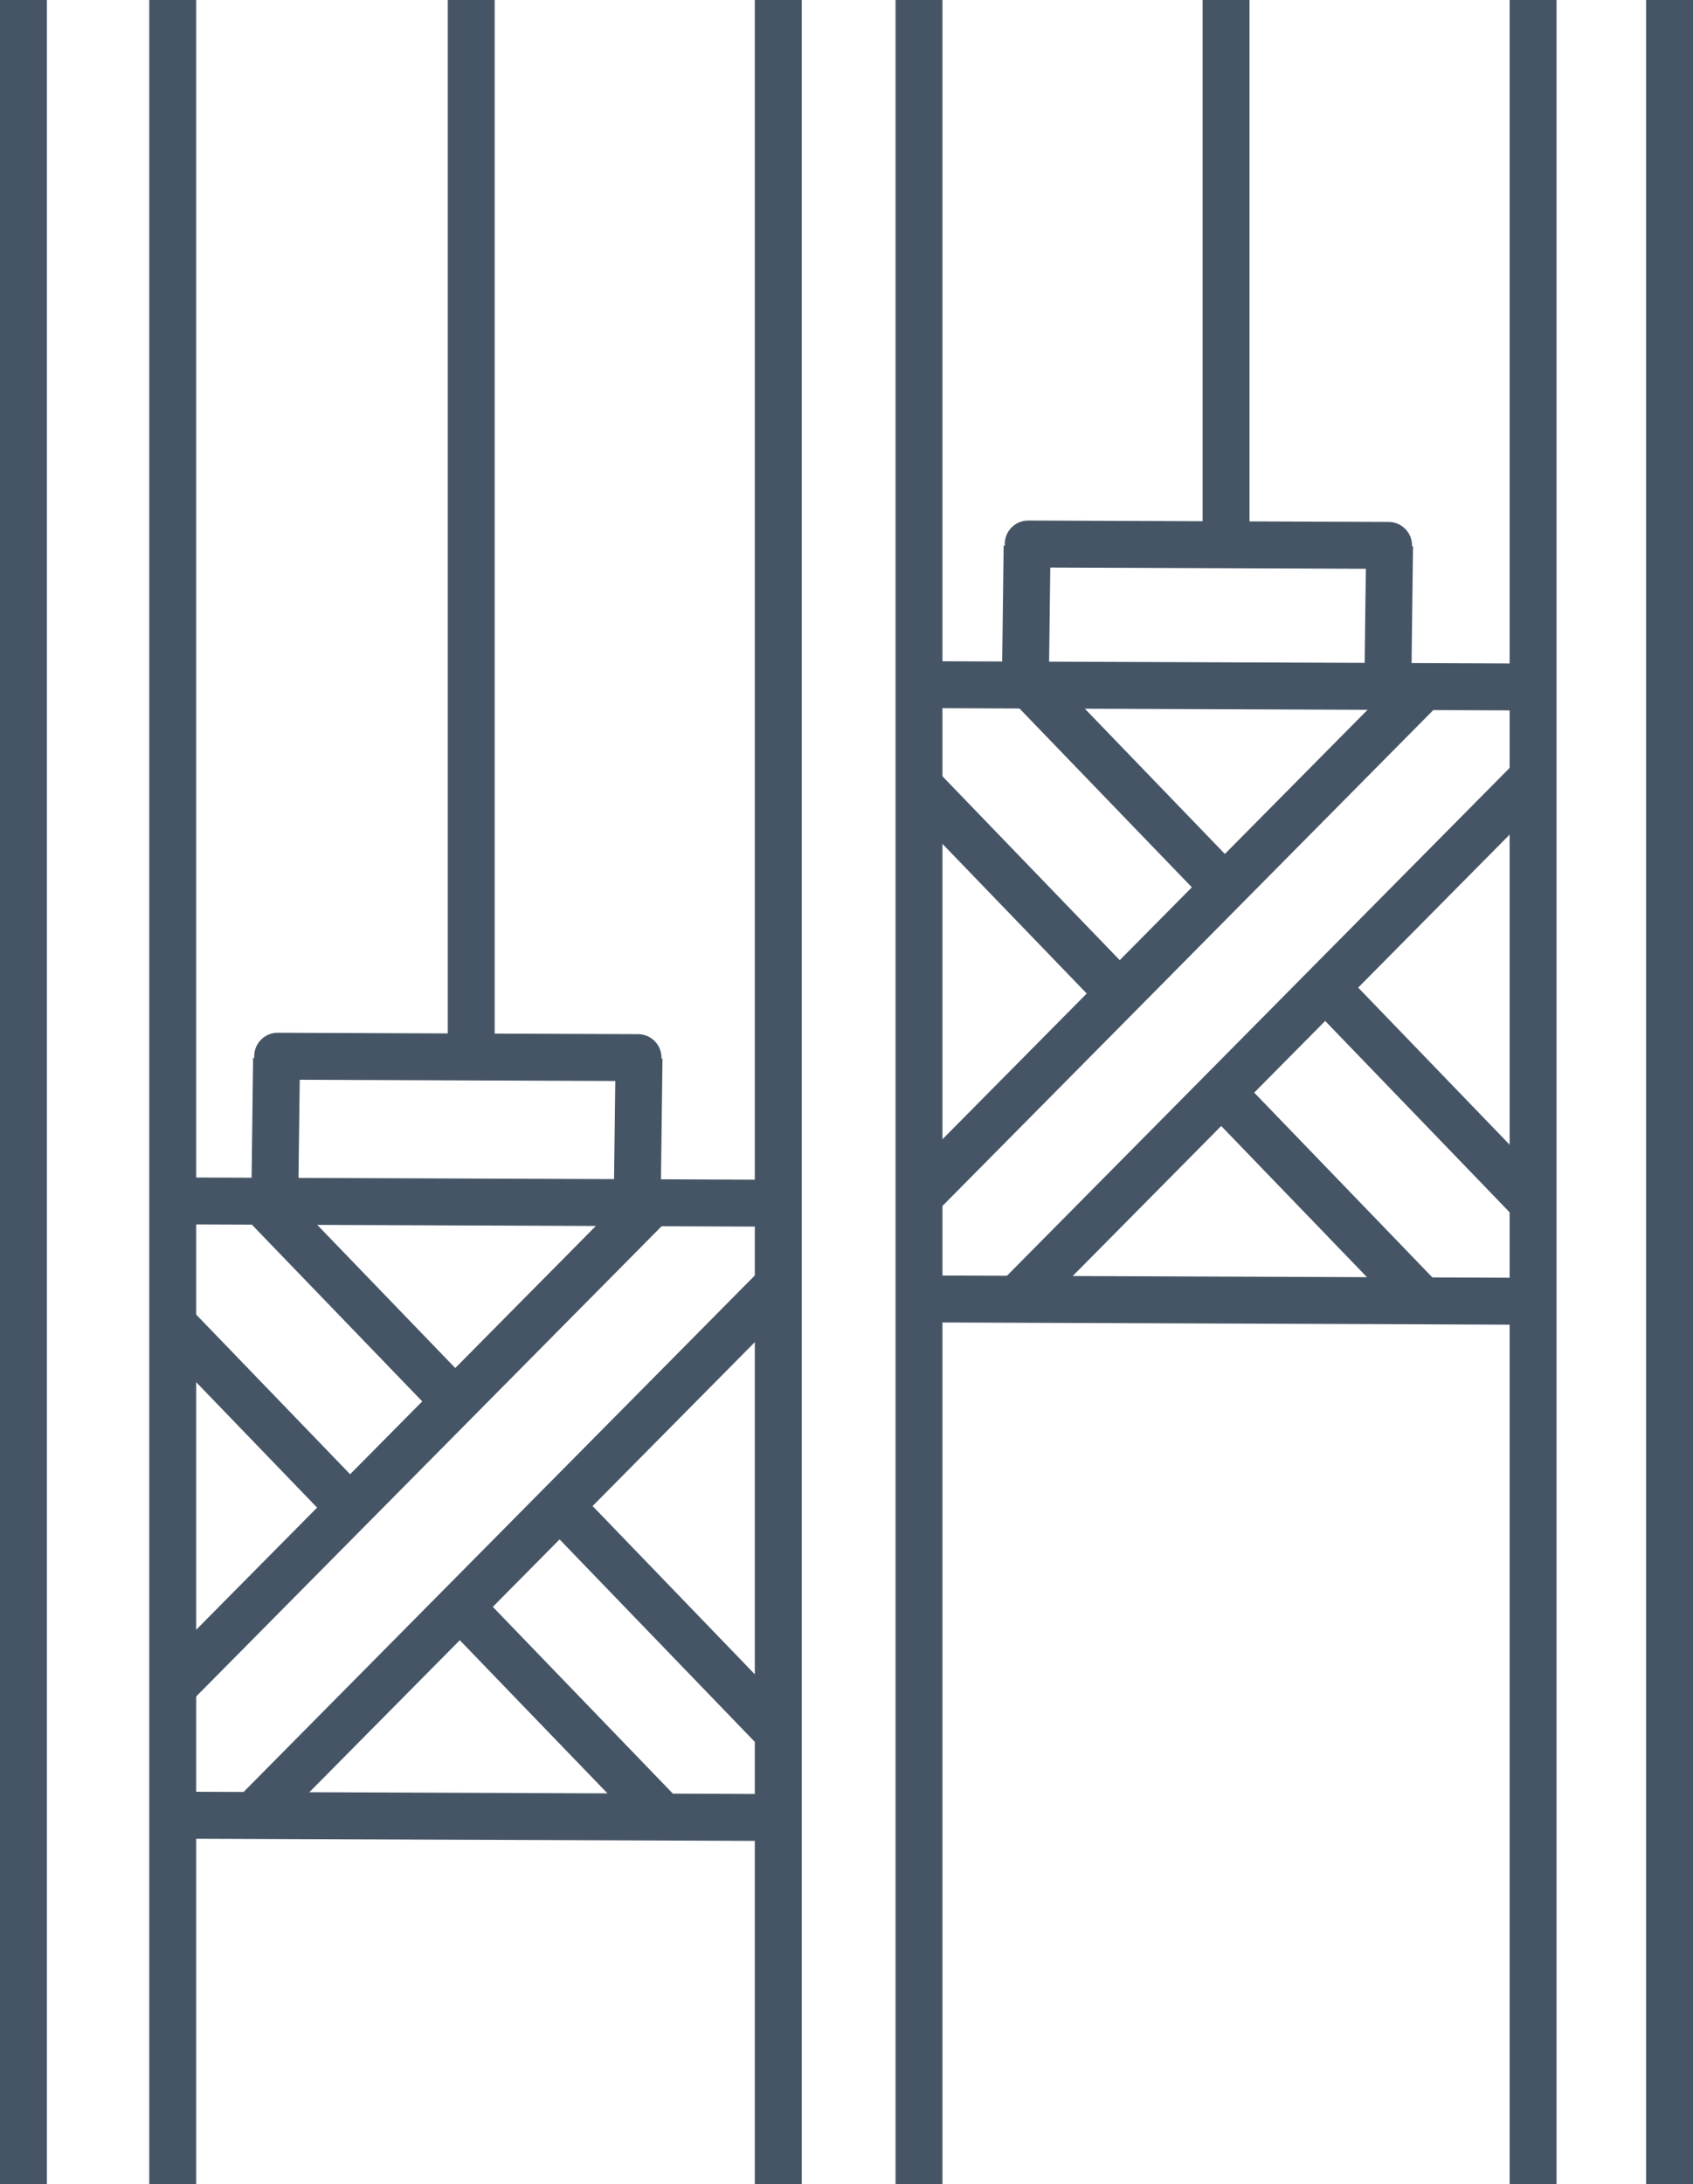
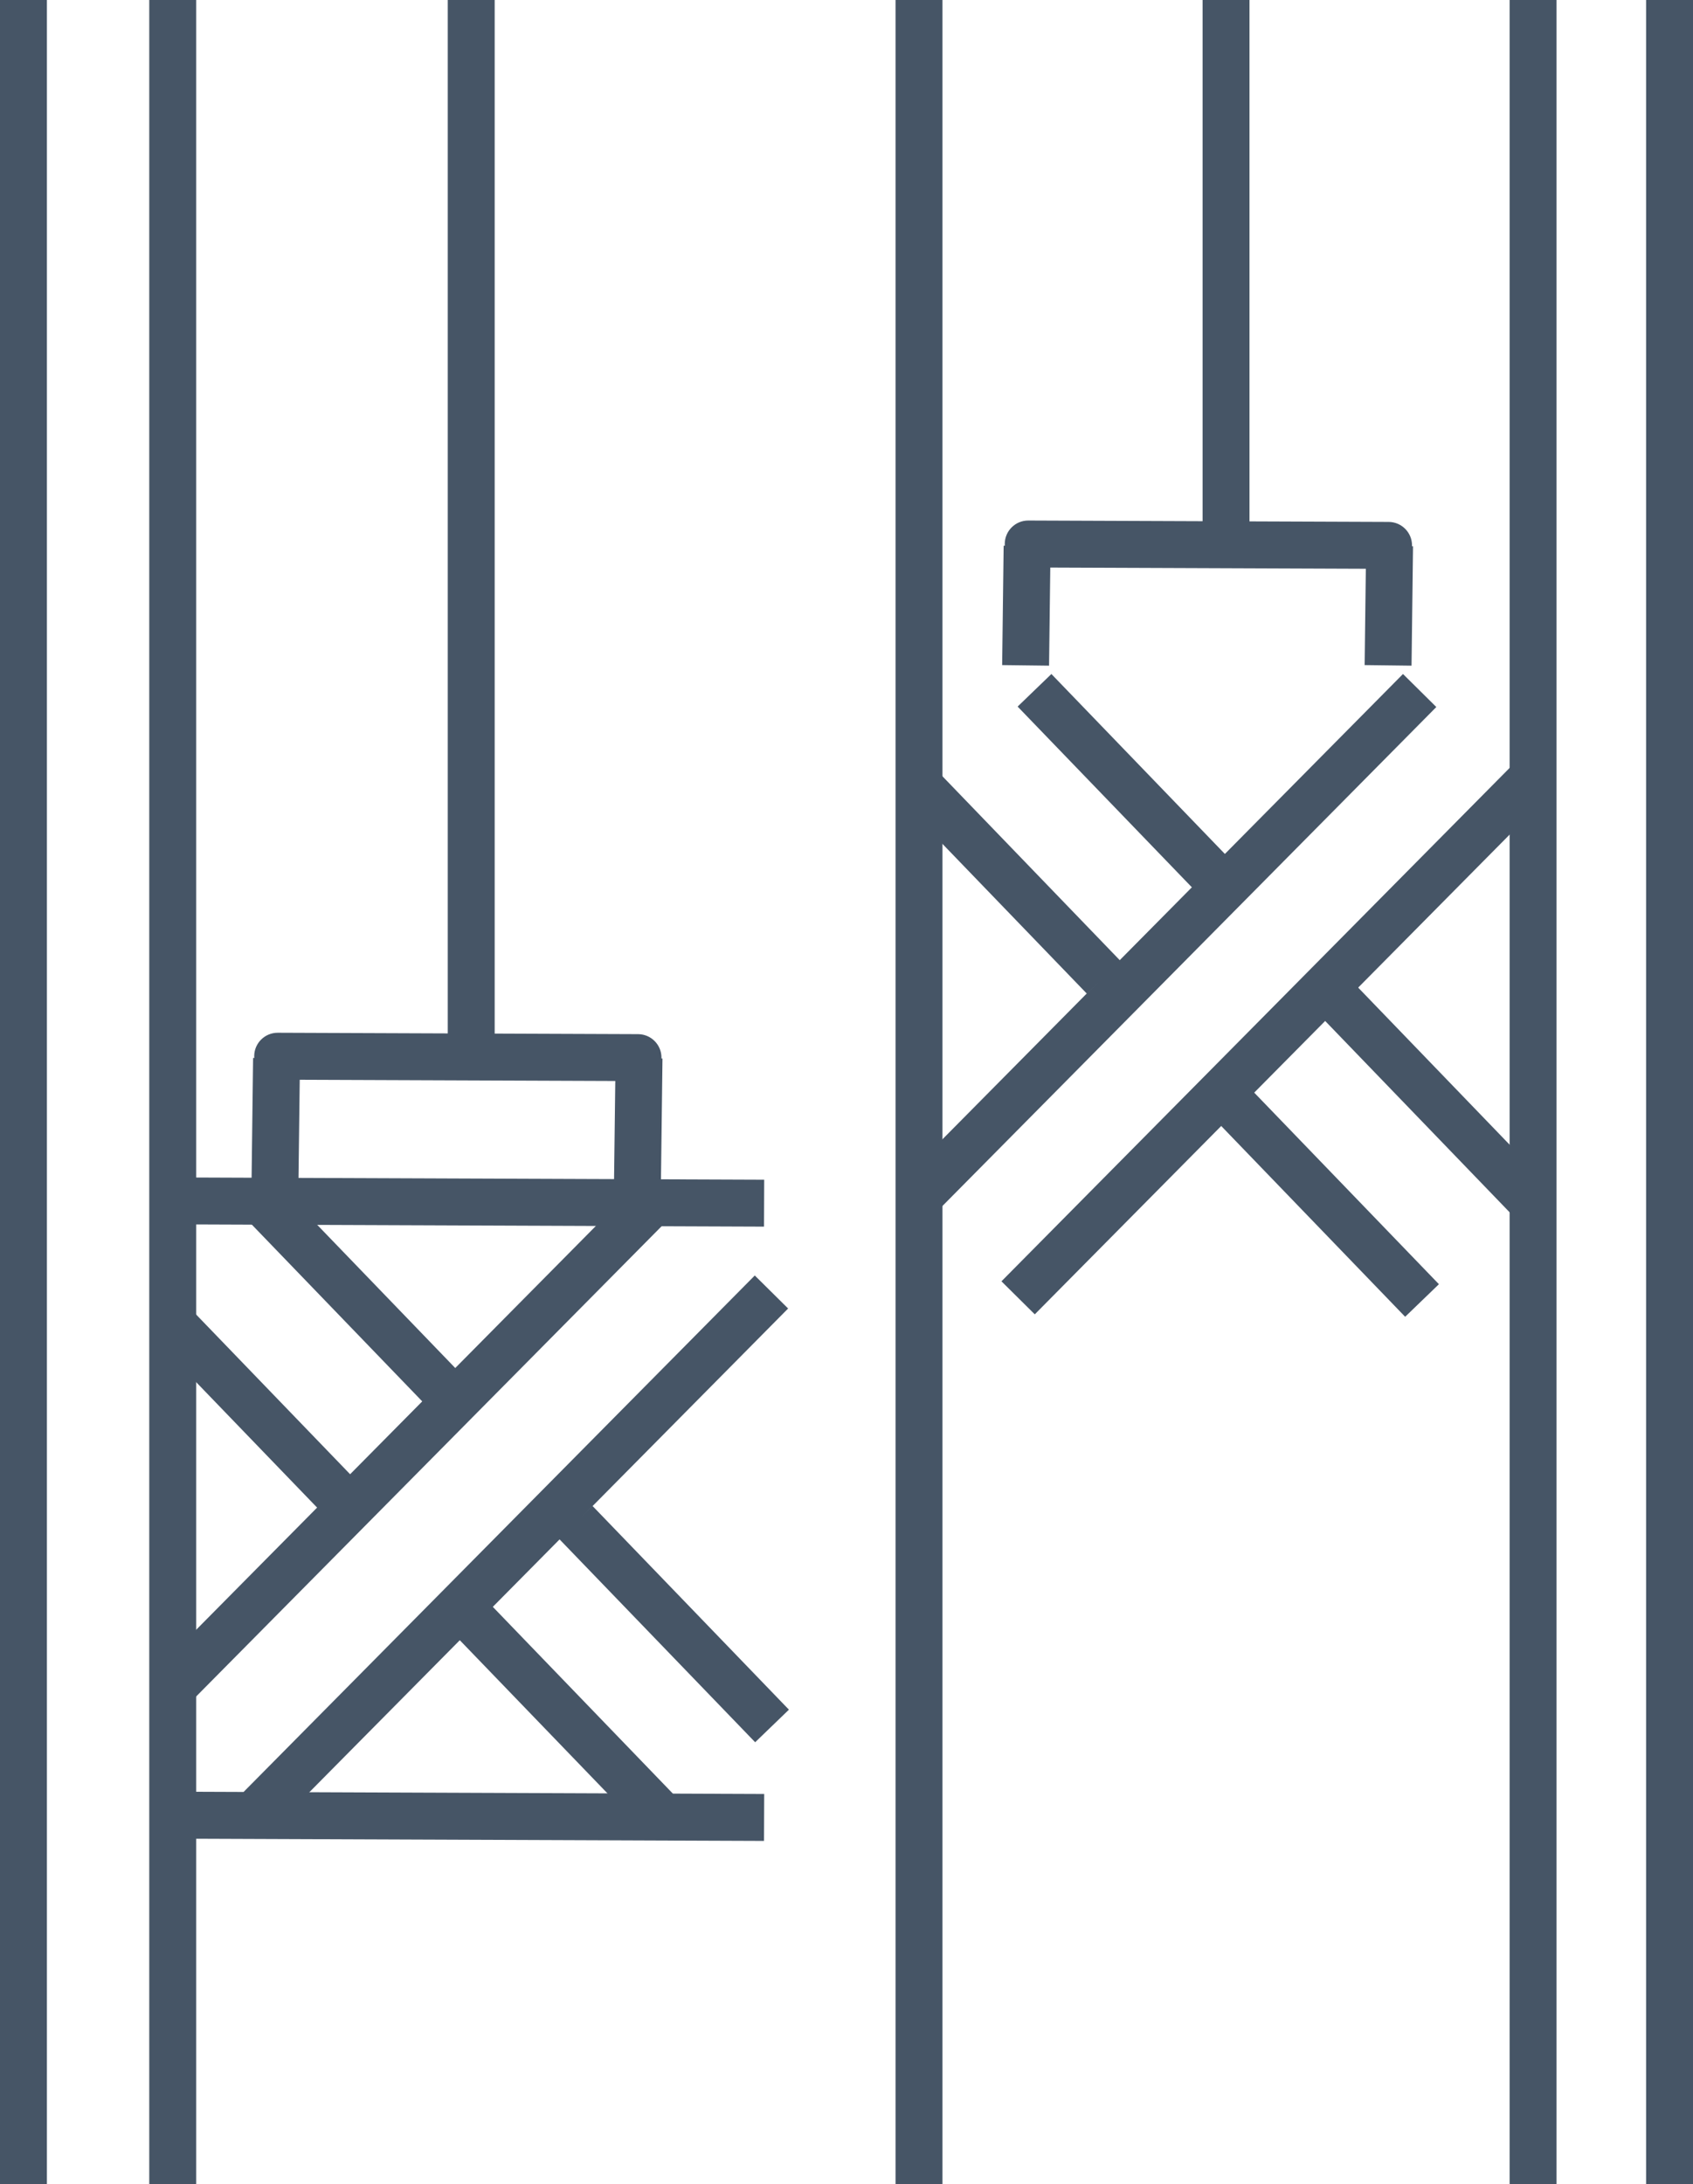
<svg xmlns="http://www.w3.org/2000/svg" width="397" height="512" viewBox="0 0 397 512" fill="none">
  <path d="M38 287L38.043 276L179.2 276.547L179.158 287.547L38 287Z" fill="#465566" />
  <path d="M65.09 253.097C62.052 253.086 59.599 250.614 59.611 247.576V247.576C59.623 244.539 62.095 242.086 65.132 242.098L149.633 242.425C152.671 242.437 155.123 244.909 155.112 247.946V247.946C155.1 250.984 152.628 253.437 149.59 253.425L65.09 253.097Z" fill="#465566" />
  <path d="M241.09 133.021C238.052 133.01 235.599 130.538 235.611 127.5V127.5C235.623 124.462 238.095 122.01 241.132 122.021L325.633 122.349C328.671 122.361 331.123 124.833 331.112 127.87V127.87C331.1 130.908 328.628 133.361 325.59 133.349L241.09 133.021Z" fill="#465566" />
-   <path d="M218 166L218.043 155L359.2 155.547L359.158 166.547L218 166Z" fill="#465566" />
  <path d="M38 431L38.043 420L179.2 420.547L179.158 431.547L38 431Z" fill="#465566" />
-   <path d="M218 310L218.043 299L359.2 299.547L359.158 310.547L218 310Z" fill="#465566" />
  <path d="M43.772 399.936L35.955 392.196L151.994 275L159.811 282.74L43.772 399.936Z" fill="#465566" />
  <path d="M218.816 284.909L211 277.17L328.994 158L336.81 165.739L218.816 284.909Z" fill="#465566" />
  <path d="M64.911 427.833L57.094 420.093L176.993 299L184.81 306.739L64.911 427.833Z" fill="#465566" />
  <path d="M242.651 308.105L234.835 300.366L355.994 177.999L363.81 185.739L242.651 308.105Z" fill="#465566" />
  <path d="M159.596 422.336L151.678 429.972L107.372 384.031L115.29 376.395L159.596 422.336Z" fill="#465566" />
  <path d="M337.419 301.042L329.501 308.678L282.245 259.679L290.163 252.043L337.419 301.042Z" fill="#465566" />
  <path d="M83.371 346.908L75.453 354.544L36.001 313.636L43.918 306L83.371 346.908Z" fill="#465566" />
  <path d="M154.962 279.093L143.963 278.956L144.349 248L155.348 248.137L154.962 279.093Z" fill="#465566" />
  <path d="M330.999 156.046L320 155.909L320.349 127.923L331.348 128.06L330.999 156.046Z" fill="#465566" />
  <path d="M69.938 281.064L58.938 280.927L59.349 248L70.348 248.137L69.938 281.064Z" fill="#465566" />
  <path d="M245.999 156.046L235 155.909L235.349 127.923L246.348 128.06L245.999 156.046Z" fill="#465566" />
  <path d="M262.784 225.3L254.866 232.936L212.51 189.017L220.428 181.381L262.784 225.3Z" fill="#465566" />
  <path d="M184.999 400.781L177.081 408.417L131 360.636L138.918 353L184.999 400.781Z" fill="#465566" />
  <path d="M362.201 276.843L354.283 284.479L306.726 235.167L314.644 227.531L362.201 276.843Z" fill="#465566" />
  <path d="M110.074 324.134L102.156 331.77L58.629 286.636L66.546 279L110.074 324.134Z" fill="#465566" />
  <path d="M288.829 201.843L280.911 209.479L238.628 165.636L246.546 158L288.829 201.843Z" fill="#465566" />
  <path d="M282 0H293V123H282V0Z" fill="#465566" />
  <path d="M105 0H116V244H105V0Z" fill="#465566" />
  <path d="M354 0H365V512H354V0Z" fill="#465566" />
  <path d="M386 0H397V512H386V0Z" fill="#465566" />
  <path d="M210 0H221V512H210V0Z" fill="#465566" />
-   <path d="M177 0H188V512H177V0Z" fill="#465566" />
  <path d="M0 0H11V512H0V0Z" fill="#465566" />
  <path d="M35 0H46V512H35V0Z" fill="#465566" />
</svg>